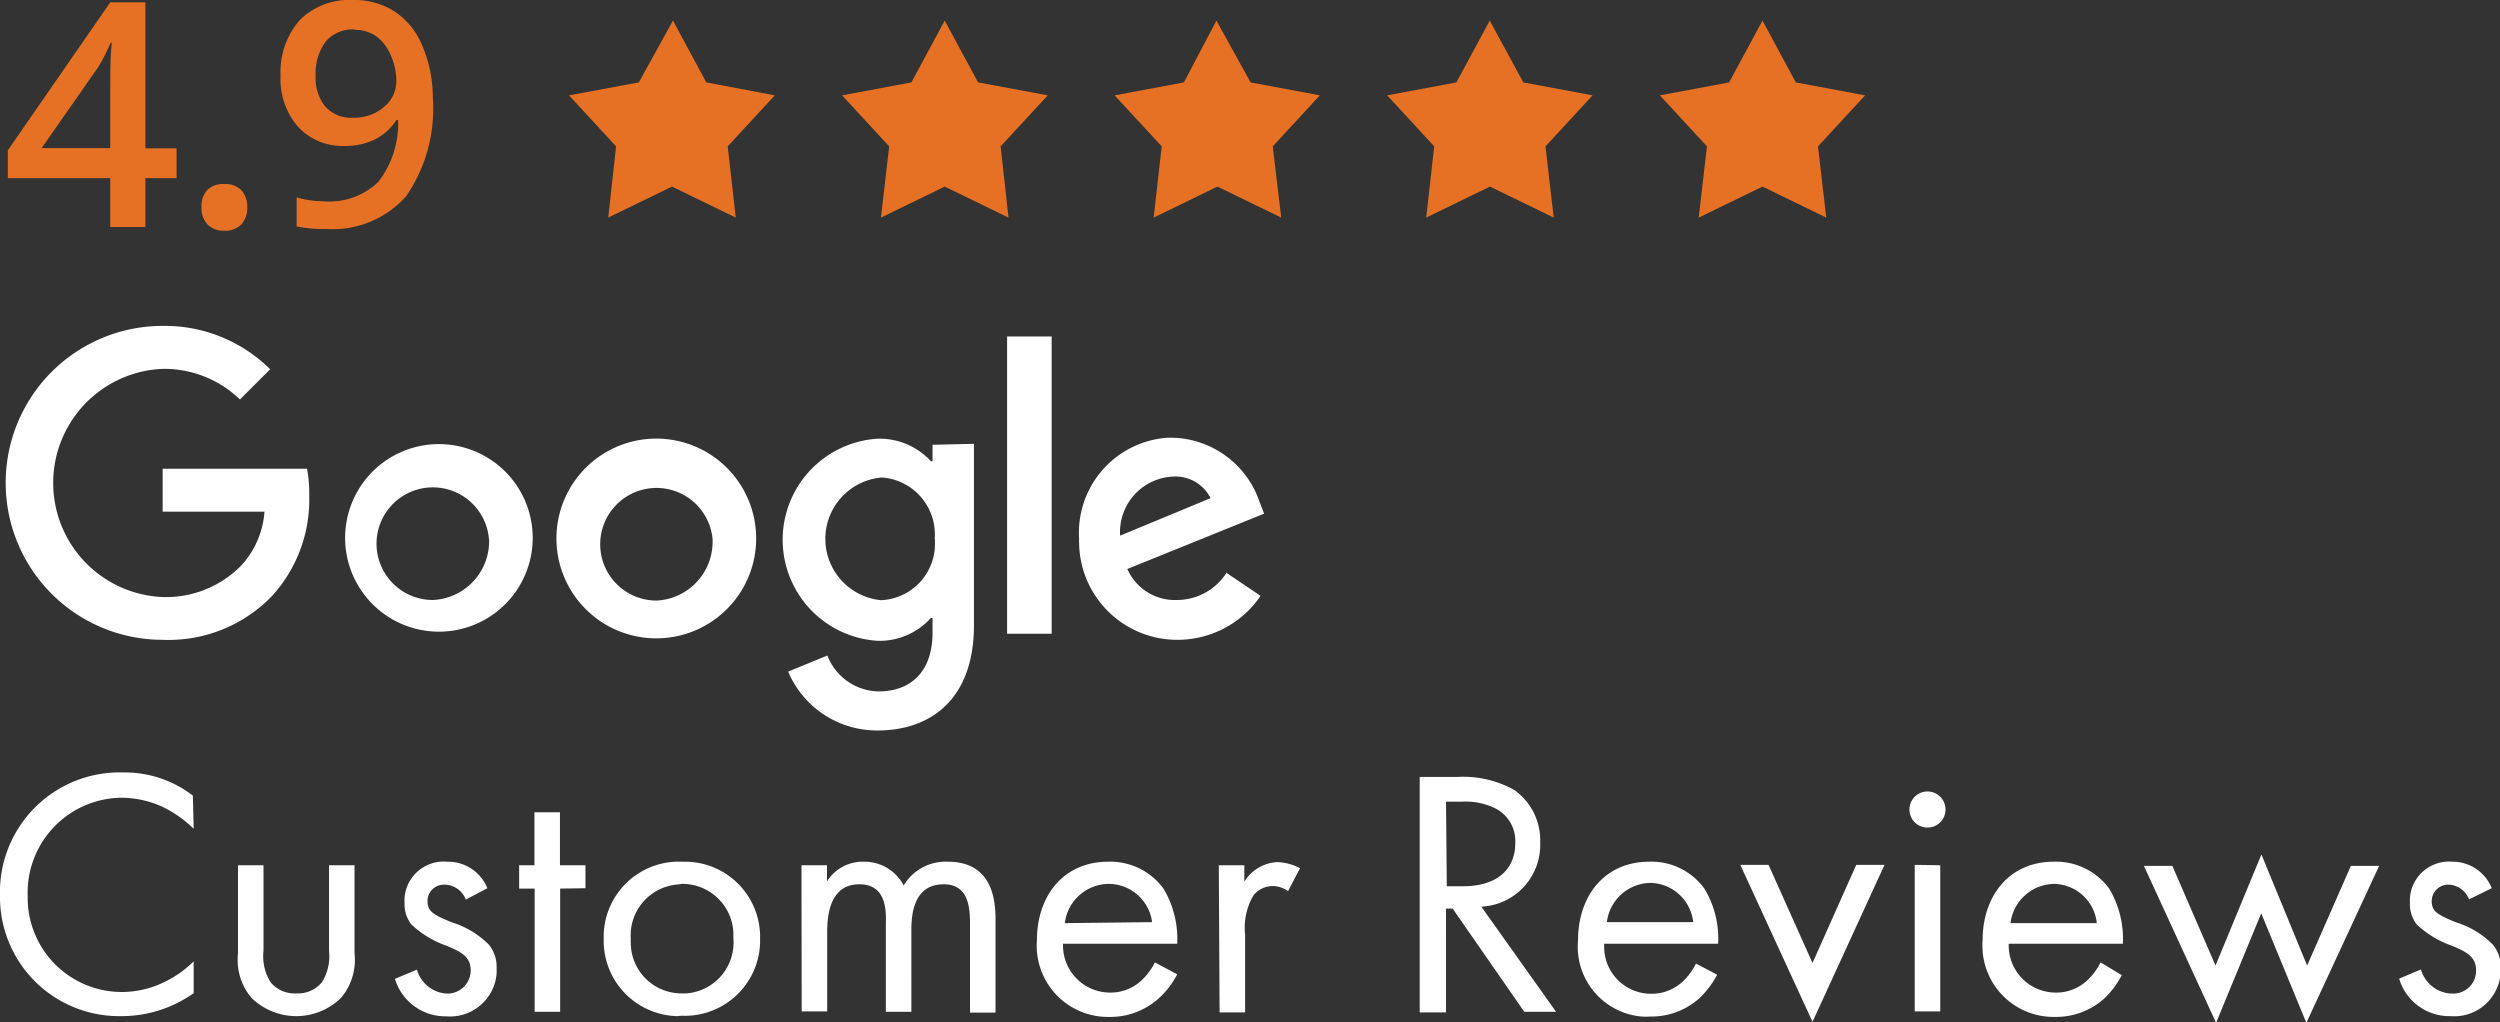
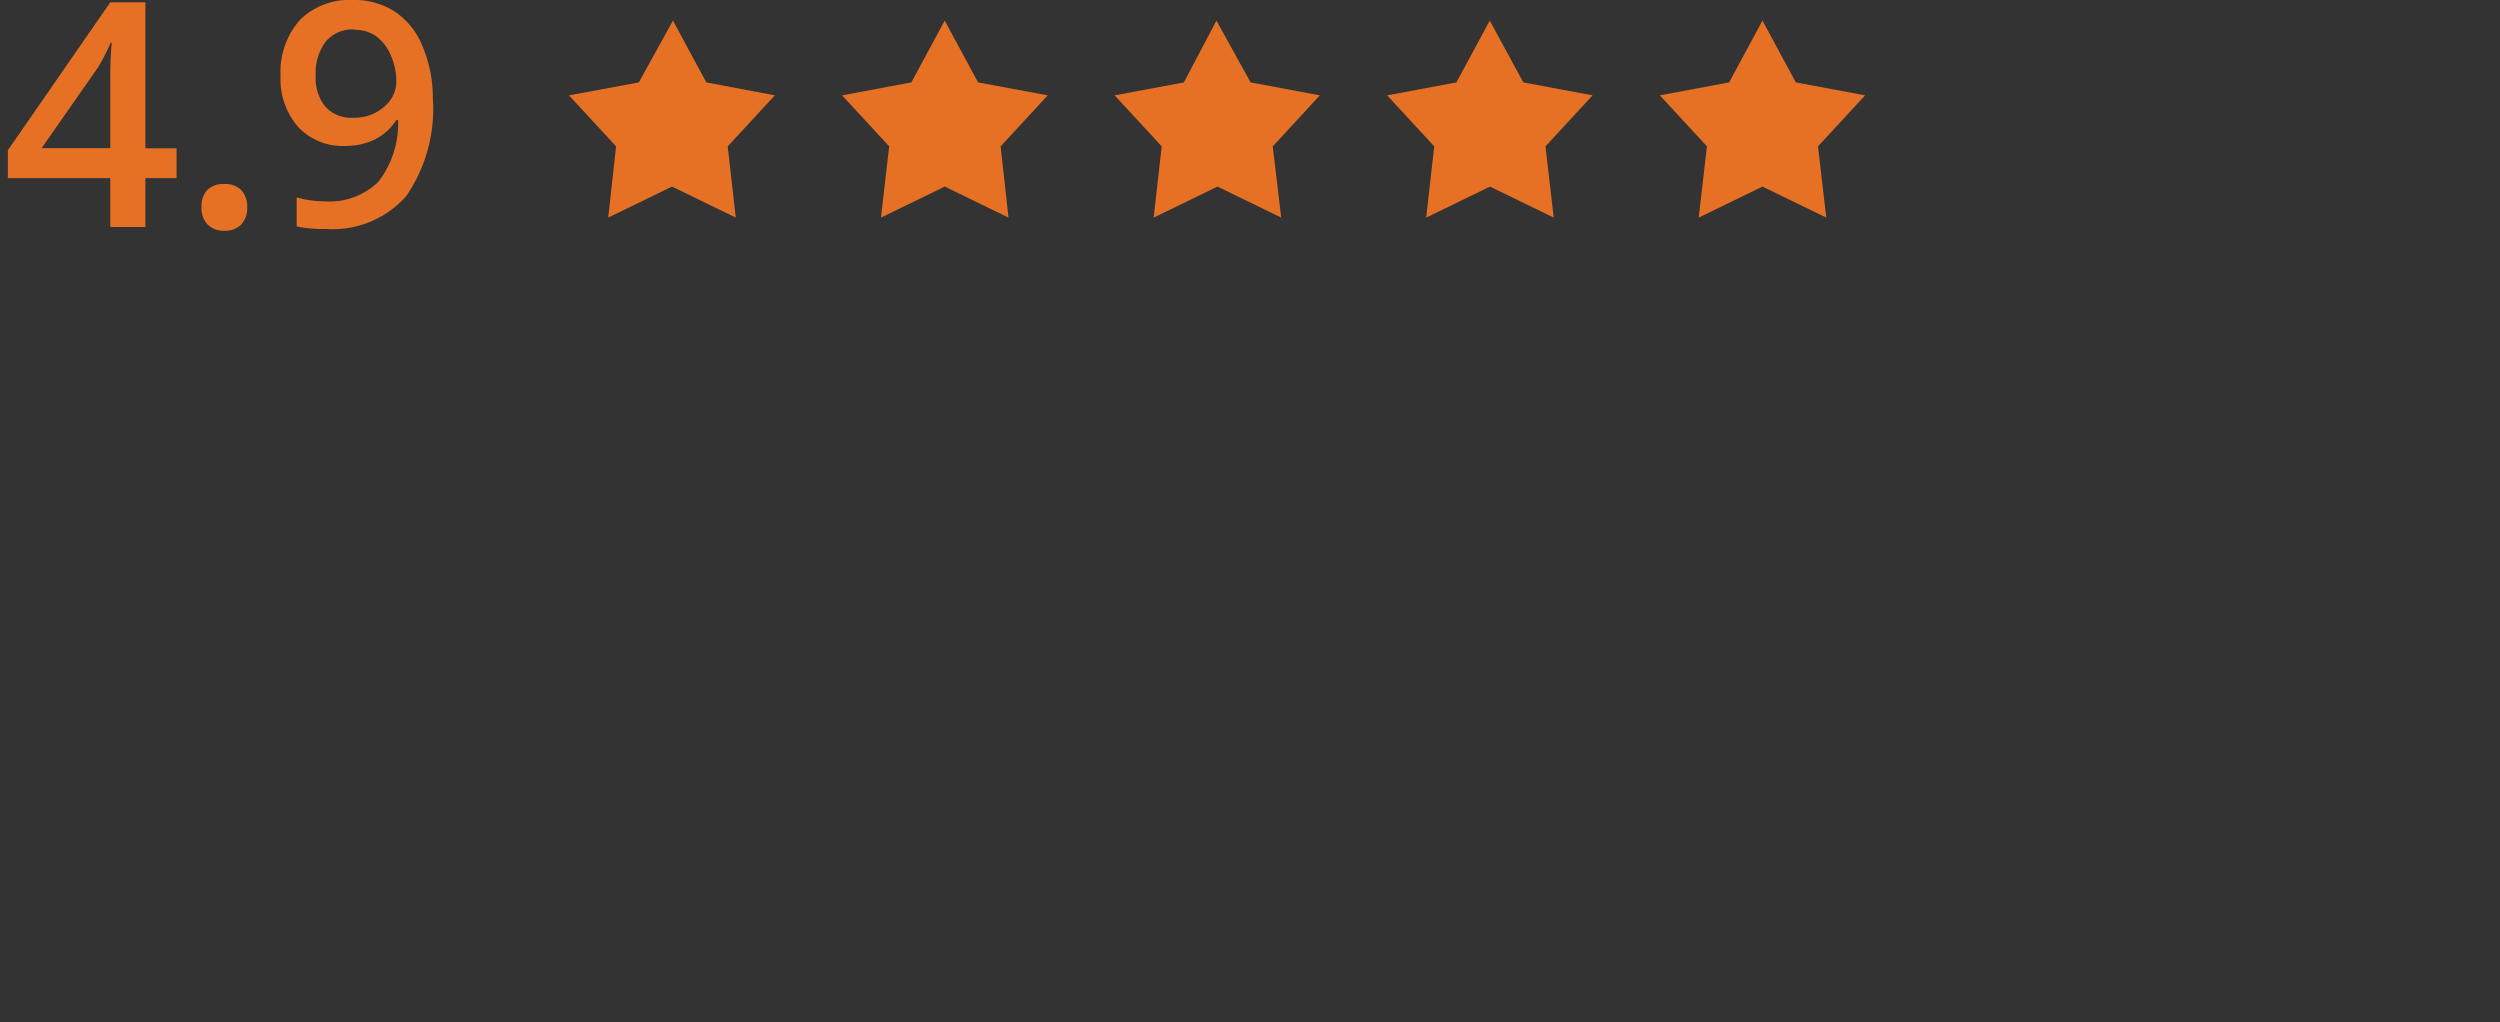
<svg xmlns="http://www.w3.org/2000/svg" viewBox="0 0 127.42 52.09" data-name="Layer 1" id="Layer_1">
  <rect x="0" y="0" width="127.42" height="52.09" fill="#333333" stroke="none" />
  <defs>
    <style>.cls-1{fill:#e67125;}.cls-2,.cls-3{fill:#fff;}.cls-2{fill-rule:evenodd;}</style>
  </defs>
  <path d="M9,9.08H7.41v2.49H5.62V9.08H.4V7.66L5.62.12H7.41V7.56H9ZM5.62,7.55V4.69c0-1,0-1.86.08-2.51H5.64A10.15,10.15,0,0,1,5,3.43L2.12,7.55Zm4.65,3a1.2,1.2,0,0,1,.3-.87,1.14,1.14,0,0,1,.86-.3,1.16,1.16,0,0,1,.87.31,1.25,1.25,0,0,1,.3.87,1.24,1.24,0,0,1-.3.88,1.14,1.14,0,0,1-.86.32,1.13,1.13,0,0,1-.86-.32A1.2,1.2,0,0,1,10.27,10.59ZM22.06,5a7.83,7.83,0,0,1-1.36,5,5,5,0,0,1-4.09,1.67,6.77,6.77,0,0,1-1.49-.13V10.06a5,5,0,0,0,1.4.2,3.57,3.57,0,0,0,2.77-1,4.87,4.87,0,0,0,1-3.14H20.2a2.79,2.79,0,0,1-1.12,1,3.5,3.5,0,0,1-1.53.32,3.09,3.09,0,0,1-2.38-1,3.71,3.71,0,0,1-.87-2.59,4,4,0,0,1,1-2.85A3.6,3.6,0,0,1,18,0a3.78,3.78,0,0,1,2.12.59,3.82,3.82,0,0,1,1.4,1.73A6.75,6.75,0,0,1,22.06,5Zm-4-3.5a1.8,1.8,0,0,0-1.46.62,2.69,2.69,0,0,0-.51,1.75,2.31,2.31,0,0,0,.47,1.54A1.76,1.76,0,0,0,18,6a2.3,2.3,0,0,0,1.57-.55,1.68,1.68,0,0,0,.63-1.3,3.22,3.22,0,0,0-.27-1.3,2.35,2.35,0,0,0-.75-1A1.92,1.92,0,0,0,18.08,1.52Z" class="cls-1" data-name="Path 1662" id="Path_1662" />
-   <path d="M57.09,27.3l4.61-1.91a2,2,0,0,0-1.92-1.1,2.83,2.83,0,0,0-2.69,3v.05m5.41,1.85,1.75,1.18A5.12,5.12,0,0,1,60,32.61a5,5,0,0,1-5-4.92,1.76,1.76,0,0,1,0-.23,4.85,4.85,0,0,1,4.52-5.15h.26a4.81,4.81,0,0,1,4.42,3.28l.23.59L57.46,29A2.64,2.64,0,0,0,60,30.58a3,3,0,0,0,2.54-1.43M51.33,32.3H53.6V17.15H51.33Zm-3.69-4.83A2.91,2.91,0,0,0,45,24.34h-.1a3.14,3.14,0,0,0,0,6.25,2.87,2.87,0,0,0,2.75-3,.41.41,0,0,0,0-.11Zm2-4.85v9.25c0,3.8-2.24,5.36-4.9,5.36a4.91,4.91,0,0,1-4.57-3l2-.82a2.85,2.85,0,0,0,2.6,1.83c1.7,0,2.76-1.05,2.76-3v-.75h-.08a3.51,3.51,0,0,1-2.72,1.17,5.16,5.16,0,0,1,0-10.3,3.56,3.56,0,0,1,2.72,1.15h.08v-.84ZM24.92,27.46a2.87,2.87,0,1,0-2.85,3.12,3,3,0,0,0,2.86-3s0-.06,0-.09m2.22,0a4.78,4.78,0,1,1,0-.15.76.76,0,0,1,0,.15m9.17,0a2.87,2.87,0,1,0-2.86,3.12,3,3,0,0,0,2.86-3v-.09m2.22,0a5.09,5.09,0,1,1,0-.15v.15M8.29,32.61a8,8,0,0,1,0-16,7.63,7.63,0,0,1,5.48,2.21l-1.54,1.54a5.56,5.56,0,0,0-3.94-1.56,5.82,5.82,0,0,0,0,11.63,5.37,5.37,0,0,0,4-1.6,4.53,4.53,0,0,0,1.19-2.75H8.29V23.89h7.36a6.87,6.87,0,0,1,.11,1.36,7.27,7.27,0,0,1-1.89,5.12,7.32,7.32,0,0,1-5.58,2.24" class="cls-2" data-name="Path 1654" id="Path_1654" />
-   <path d="M9.83,40.55a5.7,5.7,0,0,0-3.55-1.18A6.1,6.1,0,0,0,0,45.28v.33a6.07,6.07,0,0,0,6,6.18h.25a6.35,6.35,0,0,0,3.62-1.17V49a5.5,5.5,0,0,1-1.39,1,4.94,4.94,0,0,1-2.23.56,4.8,4.8,0,0,1-4.84-4.76v-.14a4.84,4.84,0,0,1,4.68-5h.14a5.09,5.09,0,0,1,2.07.47,6,6,0,0,1,1.57,1.11Zm3.6,3.55h-1.3v4.5a3,3,0,0,0,.68,2.25,3.26,3.26,0,0,0,4.58,0,3,3,0,0,0,.68-2.25V44.1h-1.3v4.36a2.51,2.51,0,0,1-.36,1.6,1.57,1.57,0,0,1-1.31.57,1.57,1.57,0,0,1-1.31-.57,2.5,2.5,0,0,1-.36-1.6Zm11.41,1.17a2.16,2.16,0,0,0-2.05-1.35,2,2,0,0,0-2.17,1.83,2.17,2.17,0,0,0,0,.26,1.68,1.68,0,0,0,.34,1.1,5,5,0,0,0,1.82,1.1c.7.3,1.21.54,1.21,1.24a1.18,1.18,0,0,1-1.14,1.19h-.09a1.68,1.68,0,0,1-1.51-1.22l-1.12.47a2.68,2.68,0,0,0,2.61,1.91,2.38,2.38,0,0,0,2.57-2.17,2.72,2.72,0,0,0,0-.28,1.77,1.77,0,0,0-.4-1.21A4.59,4.59,0,0,0,23,47c-.85-.36-1.21-.52-1.21-1.06a.83.83,0,0,1,.8-.85h.1a1.17,1.17,0,0,1,1.05.76Zm5,0V44.1h-1.3V41.4h-1.3v2.7h-.78v1.19h.79v6.28h1.3V45.29Zm4.9,6.5a3.84,3.84,0,0,0,4-3.7v-.23A3.83,3.83,0,0,0,35,43.92h-.23a3.83,3.83,0,0,0-4,3.71v.23a3.84,3.84,0,0,0,3.73,3.93Zm0-6.72a2.6,2.6,0,0,1,2.64,2.54c0,.08,0,.17,0,.25A2.6,2.6,0,0,1,35,50.63h-.22a2.58,2.58,0,0,1-2.63-2.54,1.77,1.77,0,0,1,0-.23,2.6,2.6,0,0,1,2.4-2.78Zm6.12,6.5h1.3V47.5c0-.9.16-2.43,1.64-2.43s1.35,1.55,1.35,2.07v4.43h1.3V47.41c0-.9.16-2.34,1.65-2.34,1.23,0,1.34,1.12,1.34,2v4.54h1.3V46.84c0-1.07-.22-2.92-2.43-2.92a2.48,2.48,0,0,0-2.25,1.21A2.26,2.26,0,0,0,44,43.92a2.15,2.15,0,0,0-1.85,1V44.1h-1.3Zm18-2.5a3.1,3.1,0,0,1-.77,1,2.31,2.31,0,0,1-1.53.54,2.4,2.4,0,0,1-2.38-2.41V48.1h5.82a5,5,0,0,0-.7-2.81,3.36,3.36,0,0,0-2.83-1.37c-2.25,0-3.62,1.73-3.62,4a3.63,3.63,0,0,0,3.69,3.91,3.68,3.68,0,0,0,2.49-.92A4.33,4.33,0,0,0,60,49.66Zm-4.59-2a2.28,2.28,0,0,1,2.2-2A2.24,2.24,0,0,1,58.72,47Zm7.89,4.55h1.3V47.63a3.25,3.25,0,0,1,.43-2,1.27,1.27,0,0,1,1-.47,1.36,1.36,0,0,1,.76.26l.61-1.17a2.7,2.7,0,0,0-1.15-.31,2.09,2.09,0,0,0-1.69,1V44.1h-1.3Zm10.2-12v12h1.34V46.31h.34l3.65,5.26h1.62l-3.81-5.36a3.15,3.15,0,0,0,3-3.28v0a3.14,3.14,0,0,0-1.31-2.66,5.31,5.31,0,0,0-2.92-.67Zm1.34,1.26h.81a3.41,3.41,0,0,1,1.72.35,1.86,1.86,0,0,1,1,1.76c0,1.4-1,2.2-2.65,2.2h-.84Zm12.74,8.25a3.1,3.1,0,0,1-.77,1,2.31,2.31,0,0,1-1.53.54,2.39,2.39,0,0,1-2.38-2.41V48.1h5.81a4.93,4.93,0,0,0-.7-2.81,3.33,3.33,0,0,0-2.82-1.37c-2.25,0-3.62,1.73-3.62,4a3.57,3.57,0,0,0,3.23,3.89,3.46,3.46,0,0,0,.46,0,3.65,3.65,0,0,0,2.48-.92,4.56,4.56,0,0,0,.92-1.21ZM81.9,47a2.27,2.27,0,0,1,2.2-2A2.24,2.24,0,0,1,86.3,47Zm6.8-2.92,3.68,8,3.67-8H94.61l-2.23,5-2.24-5Zm8.89,0v7.47h1.3V44.1Zm-.27-2.83a.92.92,0,1,0,.92-.91.92.92,0,0,0-.92.91Zm9.74,7.8a3.1,3.1,0,0,1-.77,1,2.31,2.31,0,0,1-1.53.54,2.4,2.4,0,0,1-2.38-2.41V48.1h5.82a5,5,0,0,0-.7-2.81,3.36,3.36,0,0,0-2.83-1.37c-2.25,0-3.62,1.73-3.62,4a3.63,3.63,0,0,0,3.69,3.91,3.68,3.68,0,0,0,2.49-.92,4.33,4.33,0,0,0,.91-1.21Zm-4.59-2a2.28,2.28,0,0,1,2.2-2,2.23,2.23,0,0,1,2.2,2Zm6.8-2.92,3.68,8,2.3-5.58,2.3,5.58,3.71-8h-1.44l-2.23,5.08-2.33-5.66-2.34,5.66-2.2-5.08ZM127,45.27a2.15,2.15,0,0,0-2-1.35,2,2,0,0,0-2.17,1.83,2.17,2.17,0,0,0,0,.26,1.68,1.68,0,0,0,.34,1.1,5,5,0,0,0,1.82,1.1c.7.3,1.21.54,1.21,1.24A1.16,1.16,0,0,1,125,50.64h-.1a1.7,1.7,0,0,1-1.51-1.23l-1.11.47a2.67,2.67,0,0,0,2.61,1.91,2.37,2.37,0,0,0,2.56-2.17,2.53,2.53,0,0,0,0-.28,1.73,1.73,0,0,0-.4-1.2A4.51,4.51,0,0,0,125.15,47c-.85-.36-1.21-.52-1.21-1.06a.84.84,0,0,1,.8-.85h.1a1.15,1.15,0,0,1,1,.75Z" class="cls-3" data-name="Path 1663" id="Path_1663" />
  <path d="M37.09,7.46l2.4-2.6L36,4.2l-1.7-3.15L32.56,4.2,29,4.86l2.4,2.6L31,11.09l3.25-1.58,3.25,1.58Z" class="cls-1" data-name="Path 1655" id="Path_1655" />
  <path d="M51,7.46l2.4-2.6L49.85,4.2l-1.7-3.15L46.45,4.2l-3.53.66,2.4,2.6-.42,3.63,3.25-1.58,3.25,1.58Z" class="cls-1" data-name="Path 1656" id="Path_1656" />
  <path d="M64.87,7.46l2.4-2.6L63.74,4.2,62,1.05,60.34,4.2l-3.53.66,2.4,2.6-.41,3.63,3.25-1.58,3.25,1.58Z" class="cls-1" data-name="Path 1657" id="Path_1657" />
  <path d="M78.77,7.46l2.4-2.6L77.64,4.2,75.93,1.05,74.23,4.2l-3.53.66,2.4,2.6-.41,3.63,3.25-1.58,3.25,1.58Z" class="cls-1" data-name="Path 1658" id="Path_1658" />
  <path d="M92.66,7.46l2.4-2.6L91.53,4.2l-1.7-3.15L88.13,4.2l-3.53.66L87,7.46l-.42,3.63,3.25-1.58,3.25,1.58Z" class="cls-1" data-name="Path 1659" id="Path_1659" />
</svg>